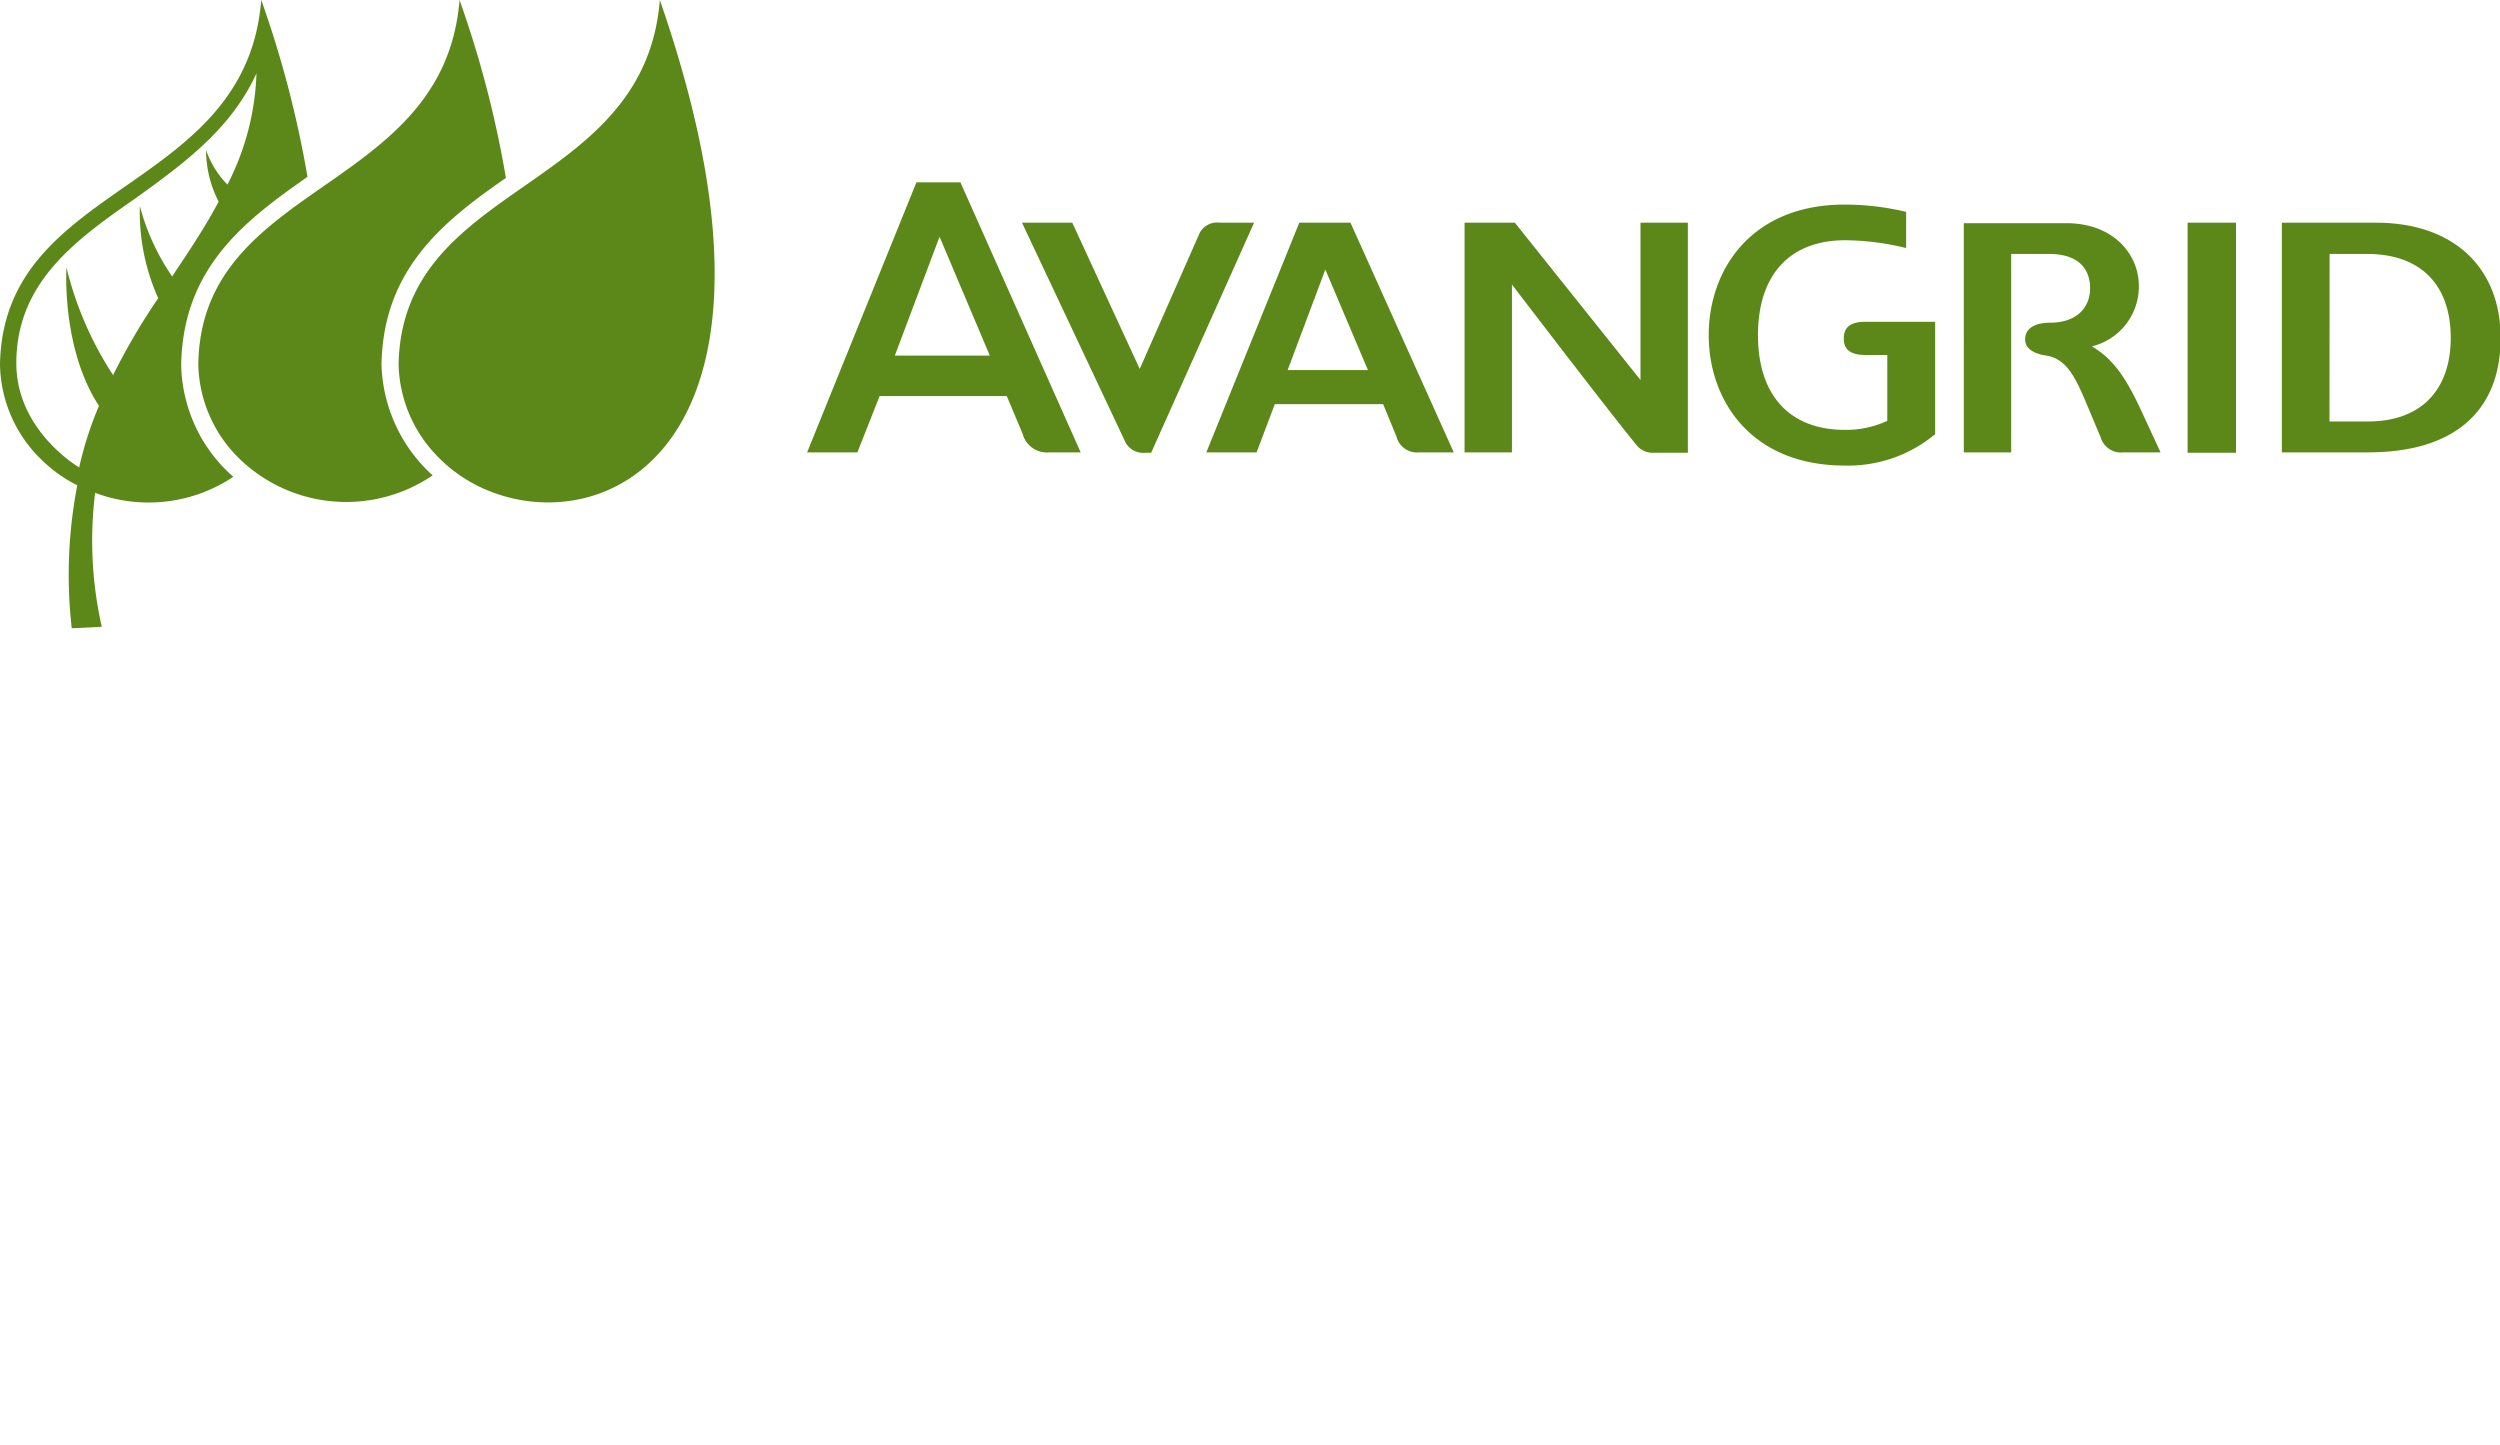
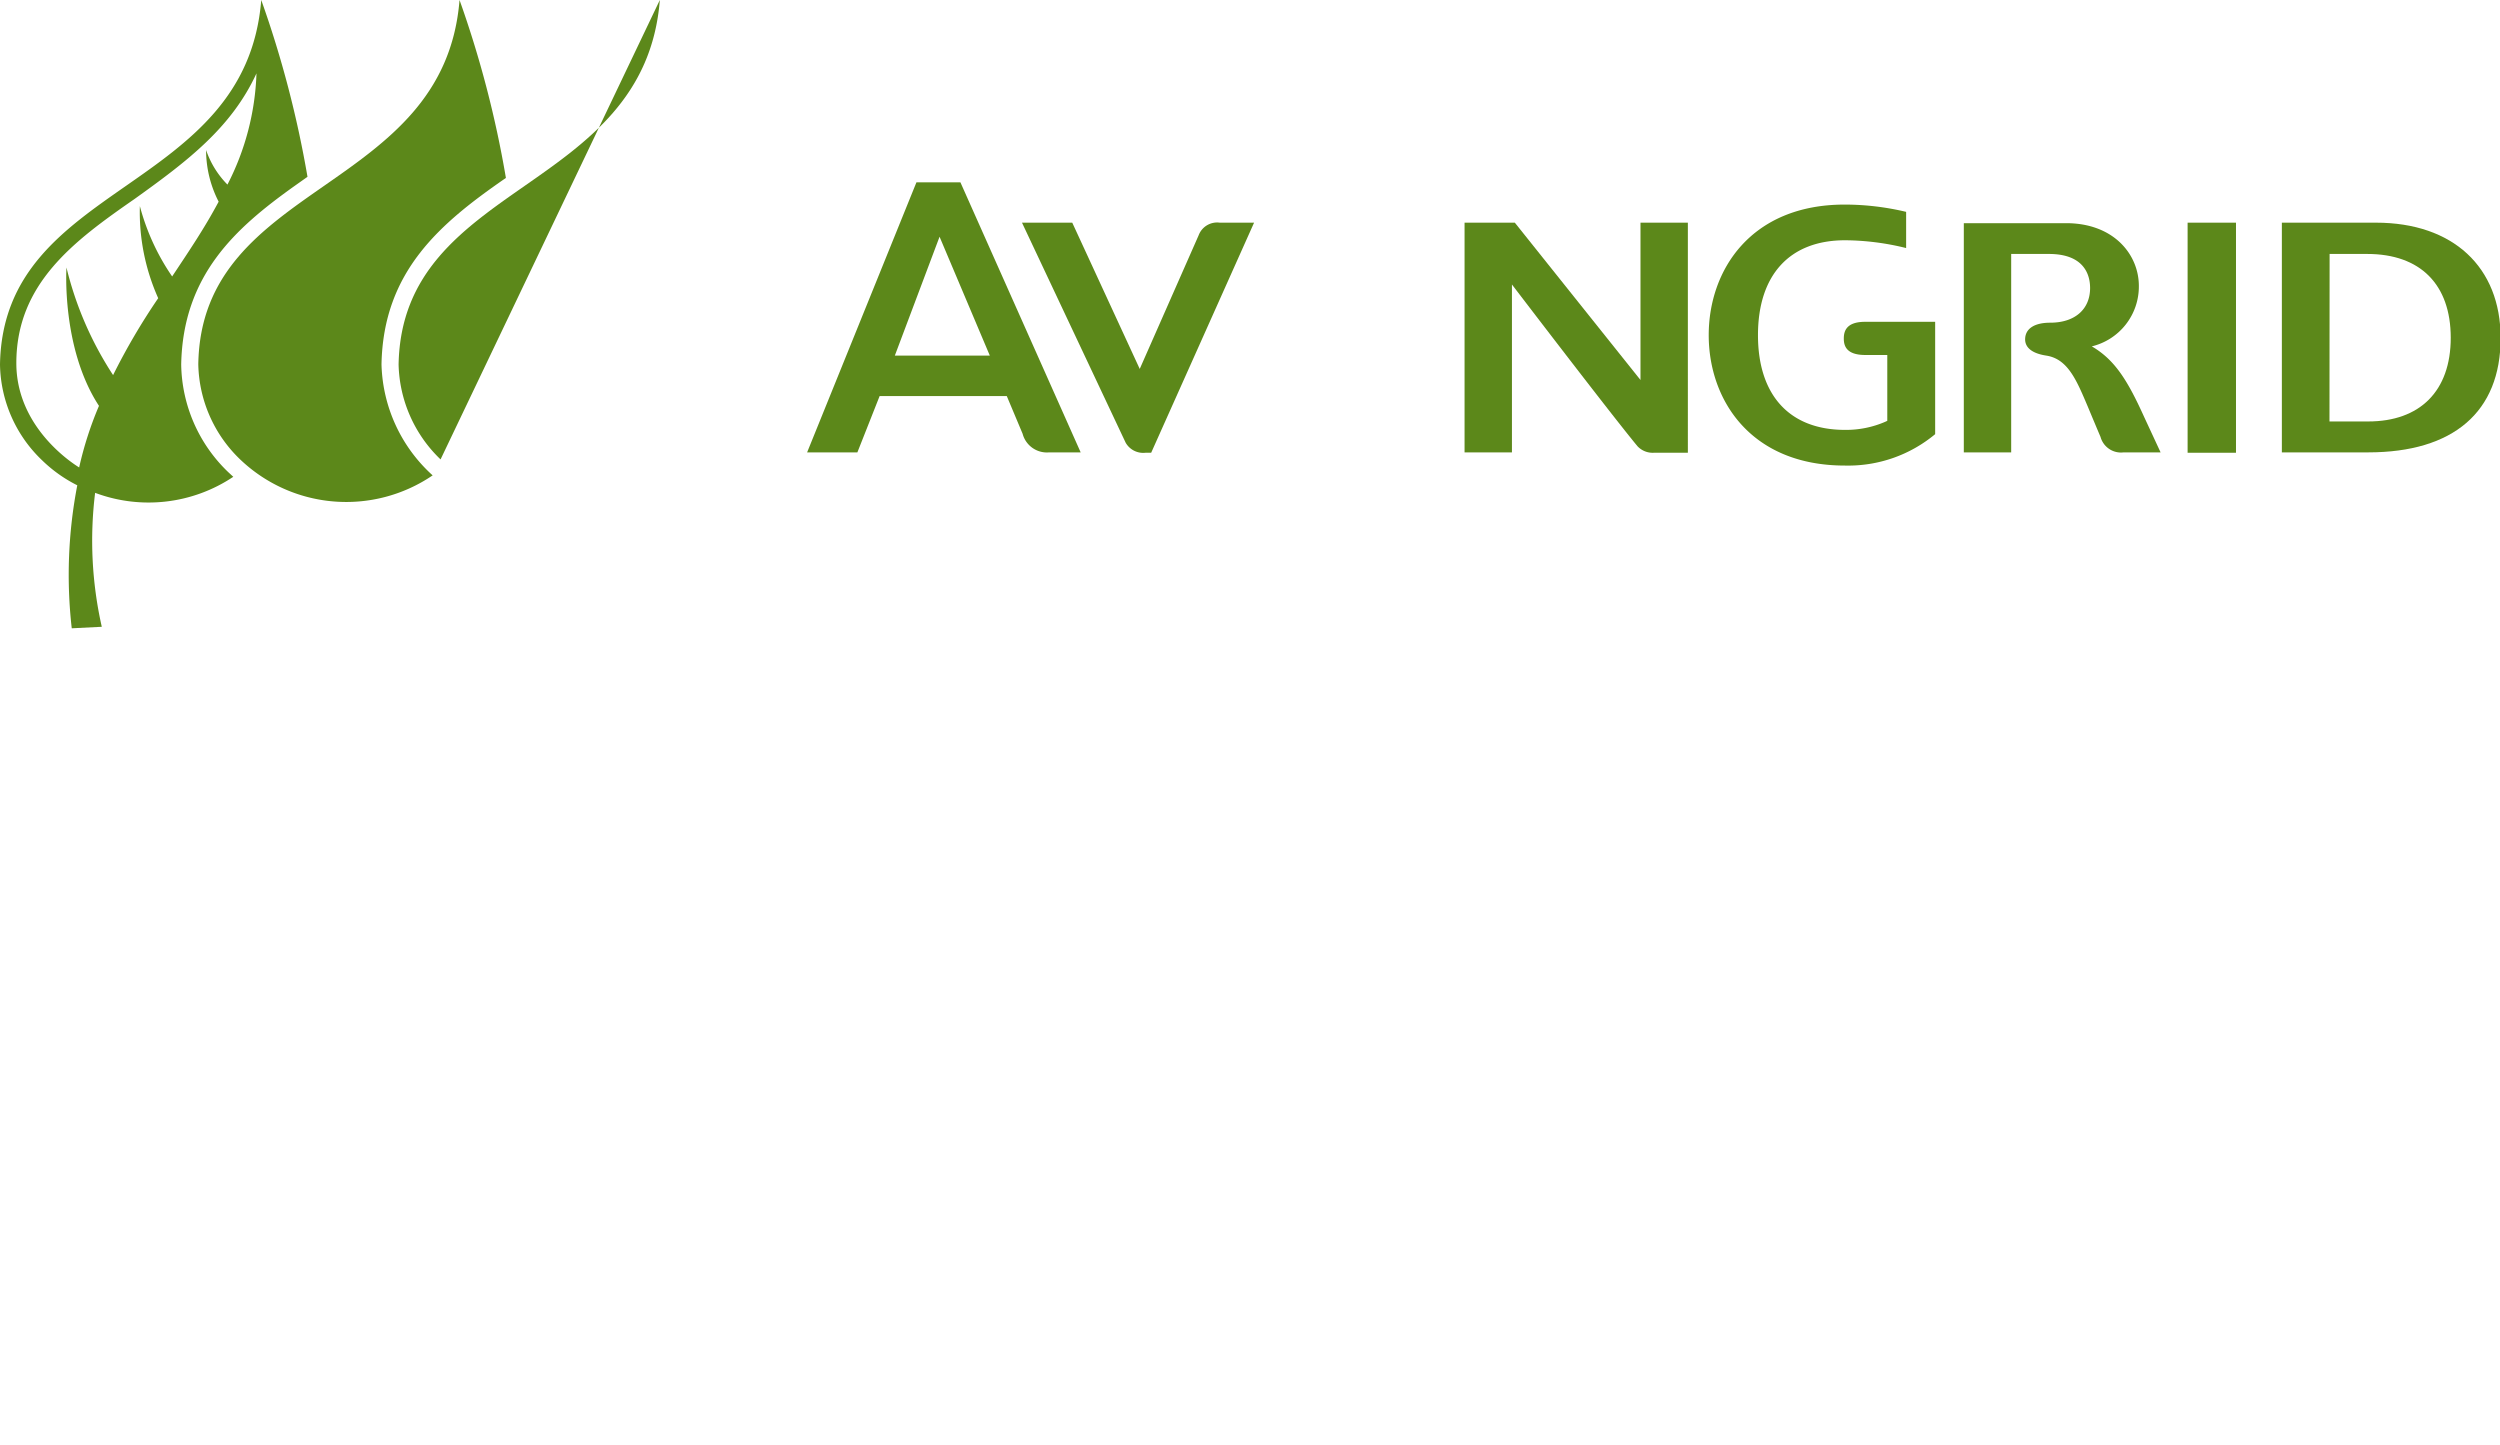
<svg xmlns="http://www.w3.org/2000/svg" width="198.95" height="115" viewBox="0 0 198.95 115">
  <title>Recurso 3</title>
  <rect width="198.95" height="115" style="fill:none" />
  <path d="M30.36,29h0c.14-7.43,4.69-11.24,9.9-14.84A83.94,83.94,0,0,0,36.57,0C35.33,15.41,16,14.36,15.78,29a10.78,10.78,0,0,0,3.33,7.56,12.22,12.22,0,0,0,15.32,1.27A12.32,12.32,0,0,1,30.36,29" style="fill:#5c881a" />
-   <path d="M52.51,0C51.28,15.41,32,14.36,31.72,29a10.8,10.8,0,0,0,3.34,7.56C43.44,44.87,66.39,40,52.51,0" style="fill:#5c881a" />
+   <path d="M52.51,0C51.28,15.41,32,14.36,31.72,29a10.8,10.8,0,0,0,3.34,7.56" style="fill:#5c881a" />
  <path d="M7.87,32.29c-3-4.6-2.58-11-2.58-11A27.4,27.4,0,0,0,9,29.85a51.79,51.79,0,0,1,3.59-6.12,16.79,16.79,0,0,1-1.46-7.33A18,18,0,0,0,13.7,22c1.42-2.14,2.56-3.82,3.7-5.95a9,9,0,0,1-1-4.11,7.25,7.25,0,0,0,1.7,2.75,20.74,20.74,0,0,0,2.31-8.85c-2,4.34-5.52,7-9.71,10h0C5.9,19.17,1.3,22.56,1.3,28.9c0,4.84,4,7.68,5,8.3a28.08,28.08,0,0,1,1.58-4.91m10.69,5.65a12.12,12.12,0,0,1-11,1.28,31.12,31.12,0,0,0,.53,10.66L5.71,50a37.61,37.61,0,0,1,.44-11.38,11.18,11.18,0,0,1-2.81-2A10.76,10.76,0,0,1,0,29C.26,14.36,19.56,15.41,20.79,0a84.3,84.3,0,0,1,3.68,14.07l-1.13.8c-4.56,3.27-8.79,7-8.92,14.15a12.1,12.1,0,0,0,3.74,8.55l.4.37" style="fill:#5c881a" />
  <rect x="174.09" y="17.72" width="3.85" height="18.31" style="fill:#5c881a" />
  <path d="M166.4,27.58a4.9,4.9,0,0,0,3.81-4.82c0-2.51-2-5-5.79-5h-8.14V36h3.77V20.21h3c2.85,0,3.28,1.71,3.28,2.71,0,1.7-1.22,2.76-3.17,2.76-1.27,0-2,.48-2,1.33,0,.47.3,1.08,1.69,1.29,1.73.27,2.42,2,3.31,4.09,0,0,.75,1.8,1,2.38A1.69,1.69,0,0,0,169,36h2.94l-1.3-2.8c-1.3-2.87-2.32-4.57-4.2-5.65" style="fill:#5c881a" />
  <path d="M97.07,17.72a1.57,1.57,0,0,0-1.68,1L90.7,29.36,85.33,17.72h-4l8.25,17.51a1.61,1.61,0,0,0,1.58.8h.45L99.8,17.72Z" style="fill:#5c881a" />
  <path d="M130.55,17.72V30.24l-10-12.52h-4V36h3.77V22.64s8,10.48,10,12.88a1.66,1.66,0,0,0,1.3.51h2.7V17.72Z" style="fill:#5c881a" />
  <path d="M71.21,28.3l3.56-9.46,4,9.46Zm5.07-13.79H72.93L64.23,36h4L70,31.52H80.12l1.26,3A2,2,0,0,0,83.49,36H86L76.43,14.51" style="fill:#5c881a" />
  <path d="M146.87,37.05a10.81,10.81,0,0,0,7.13-2.5l0-8.94h-5.58c-1.53,0-1.69.79-1.69,1.33s.16,1.31,1.71,1.31h1.75l0,5.24-.15.07a7.84,7.84,0,0,1-3.22.65c-4.4,0-6.92-2.75-6.92-7.54s2.52-7.55,6.93-7.55a20.69,20.69,0,0,1,4.86.62V16.86a21.19,21.19,0,0,0-4.89-.58c-7.47,0-10.82,5.22-10.82,10.39s3.35,10.38,10.84,10.38" style="fill:#5c881a" />
-   <path d="M102.47,29.45l3-8,3.39,8Zm5-11.73H103.4L96,36h4l1.45-3.84h8.62l1.06,2.58a1.68,1.68,0,0,0,1.8,1.26h2.76Z" style="fill:#5c881a" />
  <path d="M185.39,20.21h3c4.22,0,6.64,2.43,6.64,6.67s-2.45,6.66-6.57,6.66h-3.08ZM189,17.72h-7.41V36h6.87C195.23,36,199,32.79,199,26.9c0-5.66-3.8-9.18-9.92-9.18" style="fill:#5c881a" />
</svg>